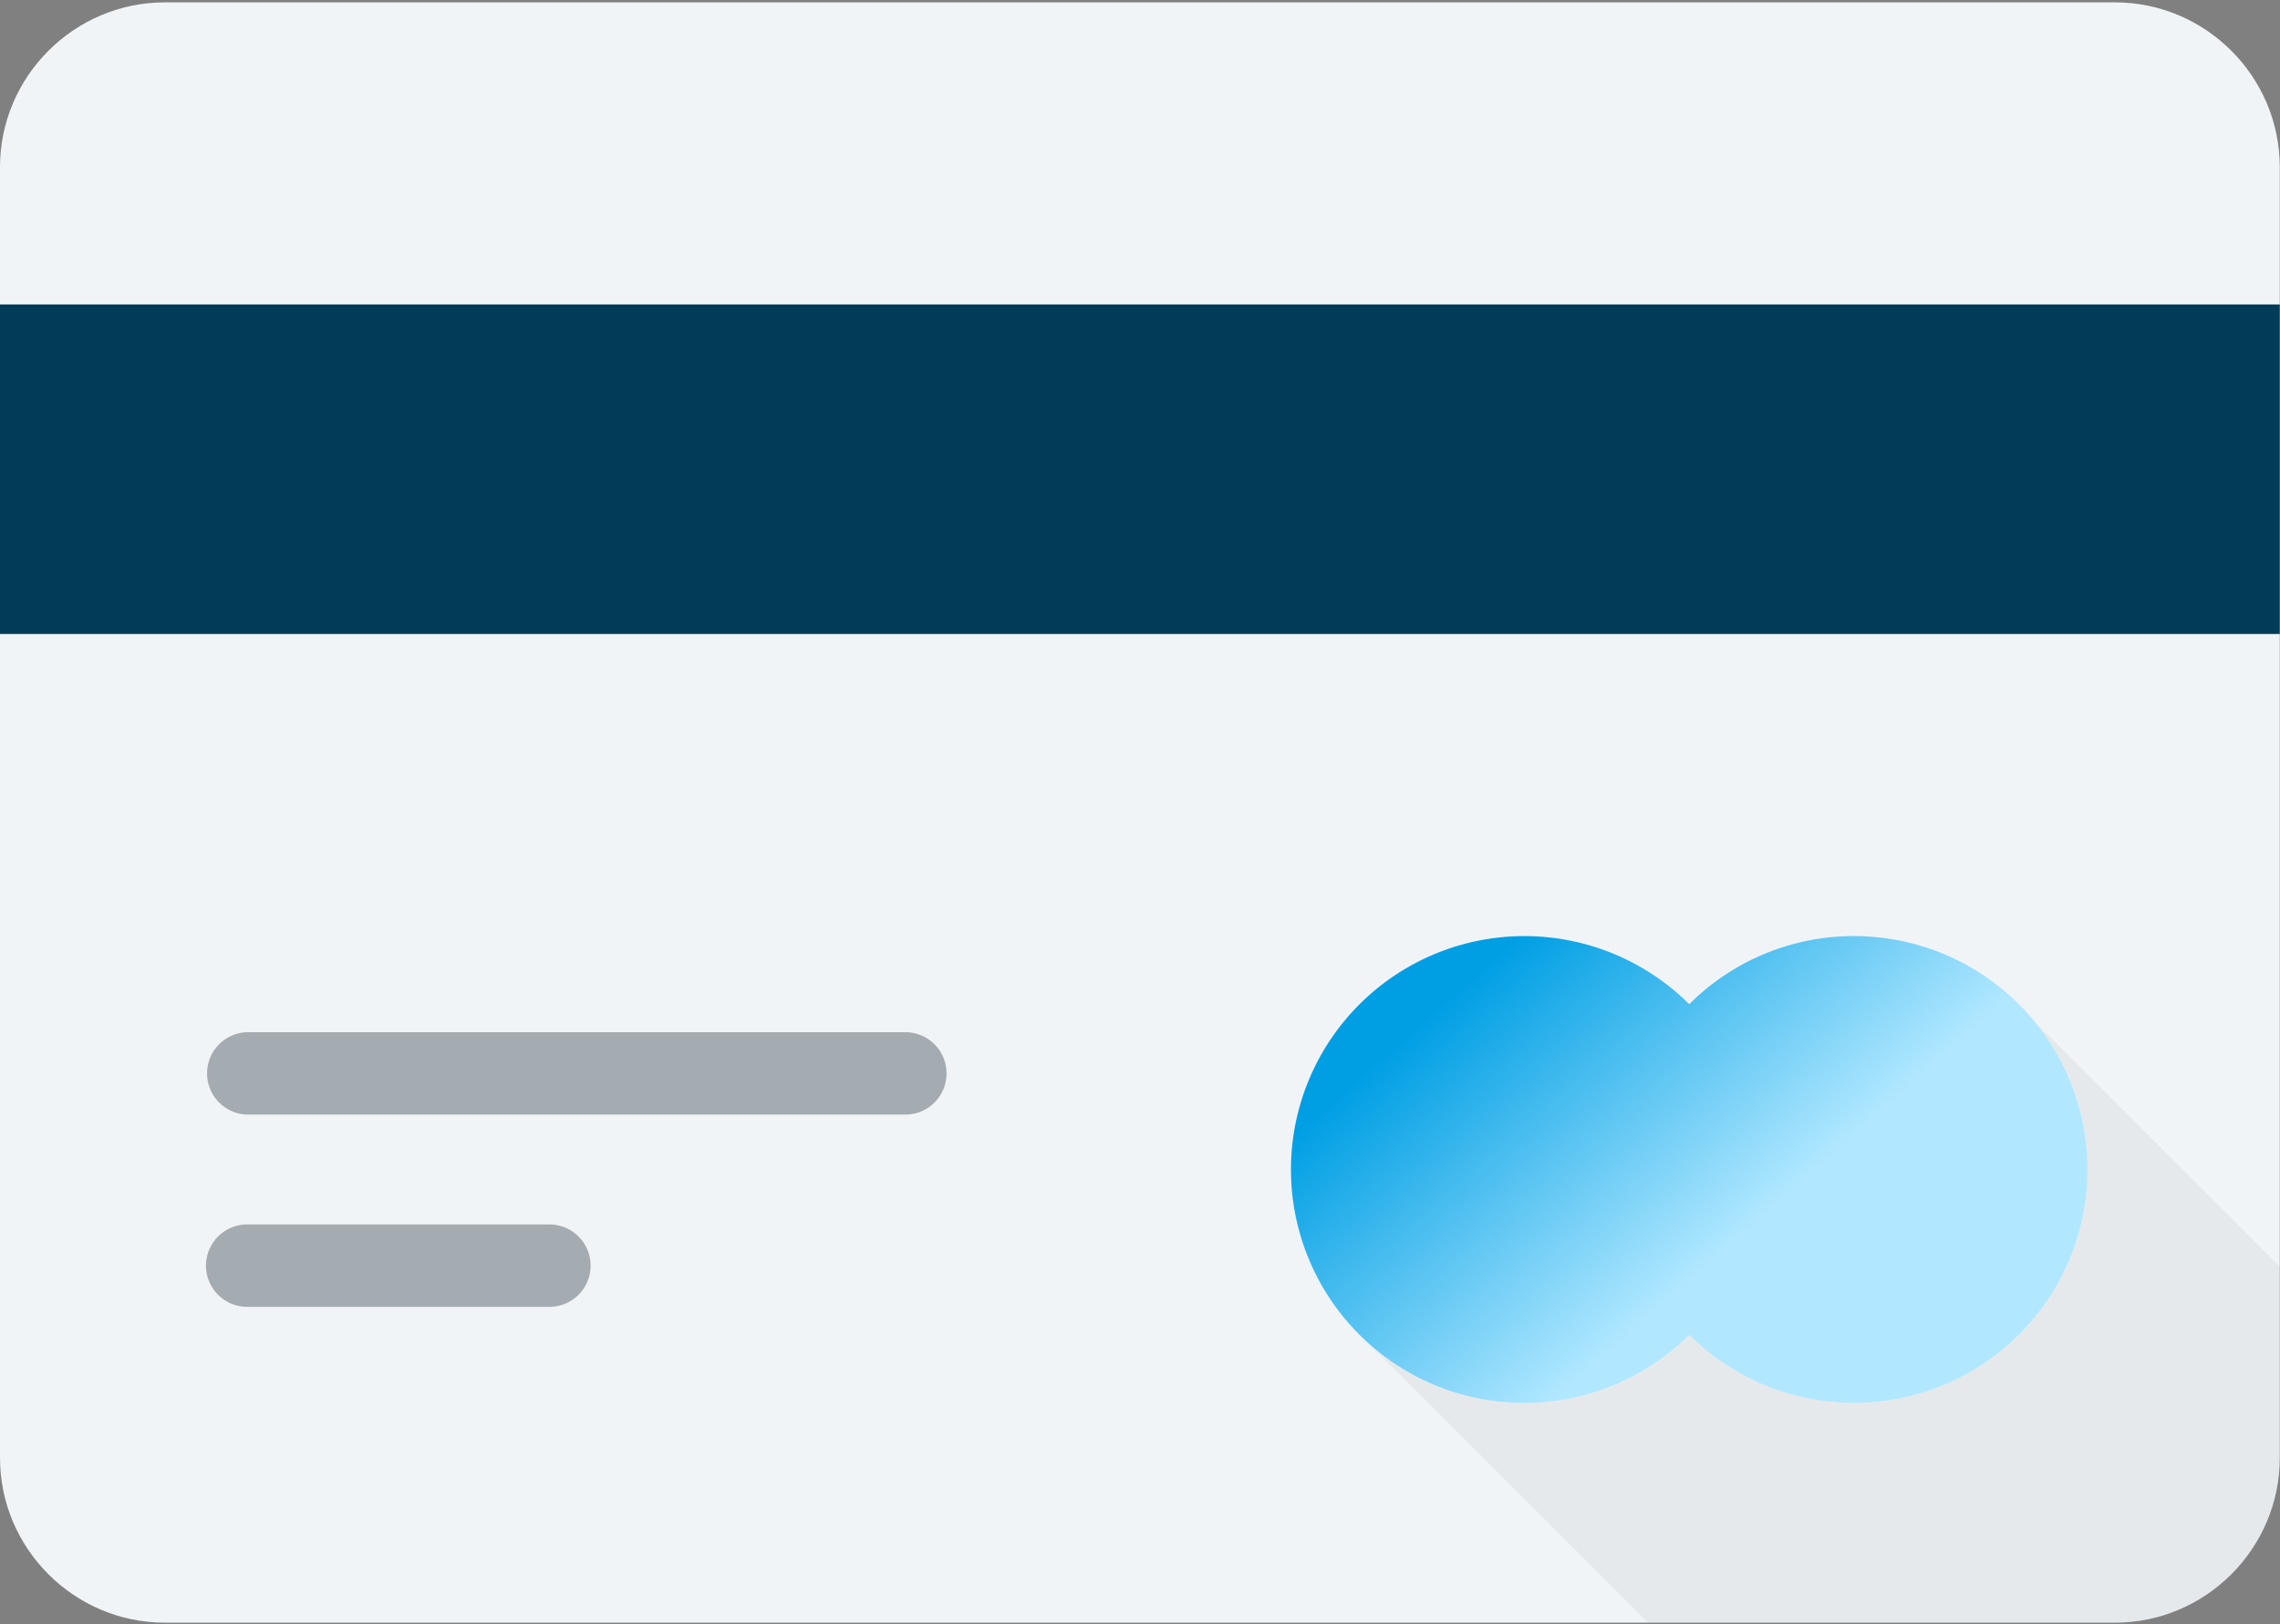
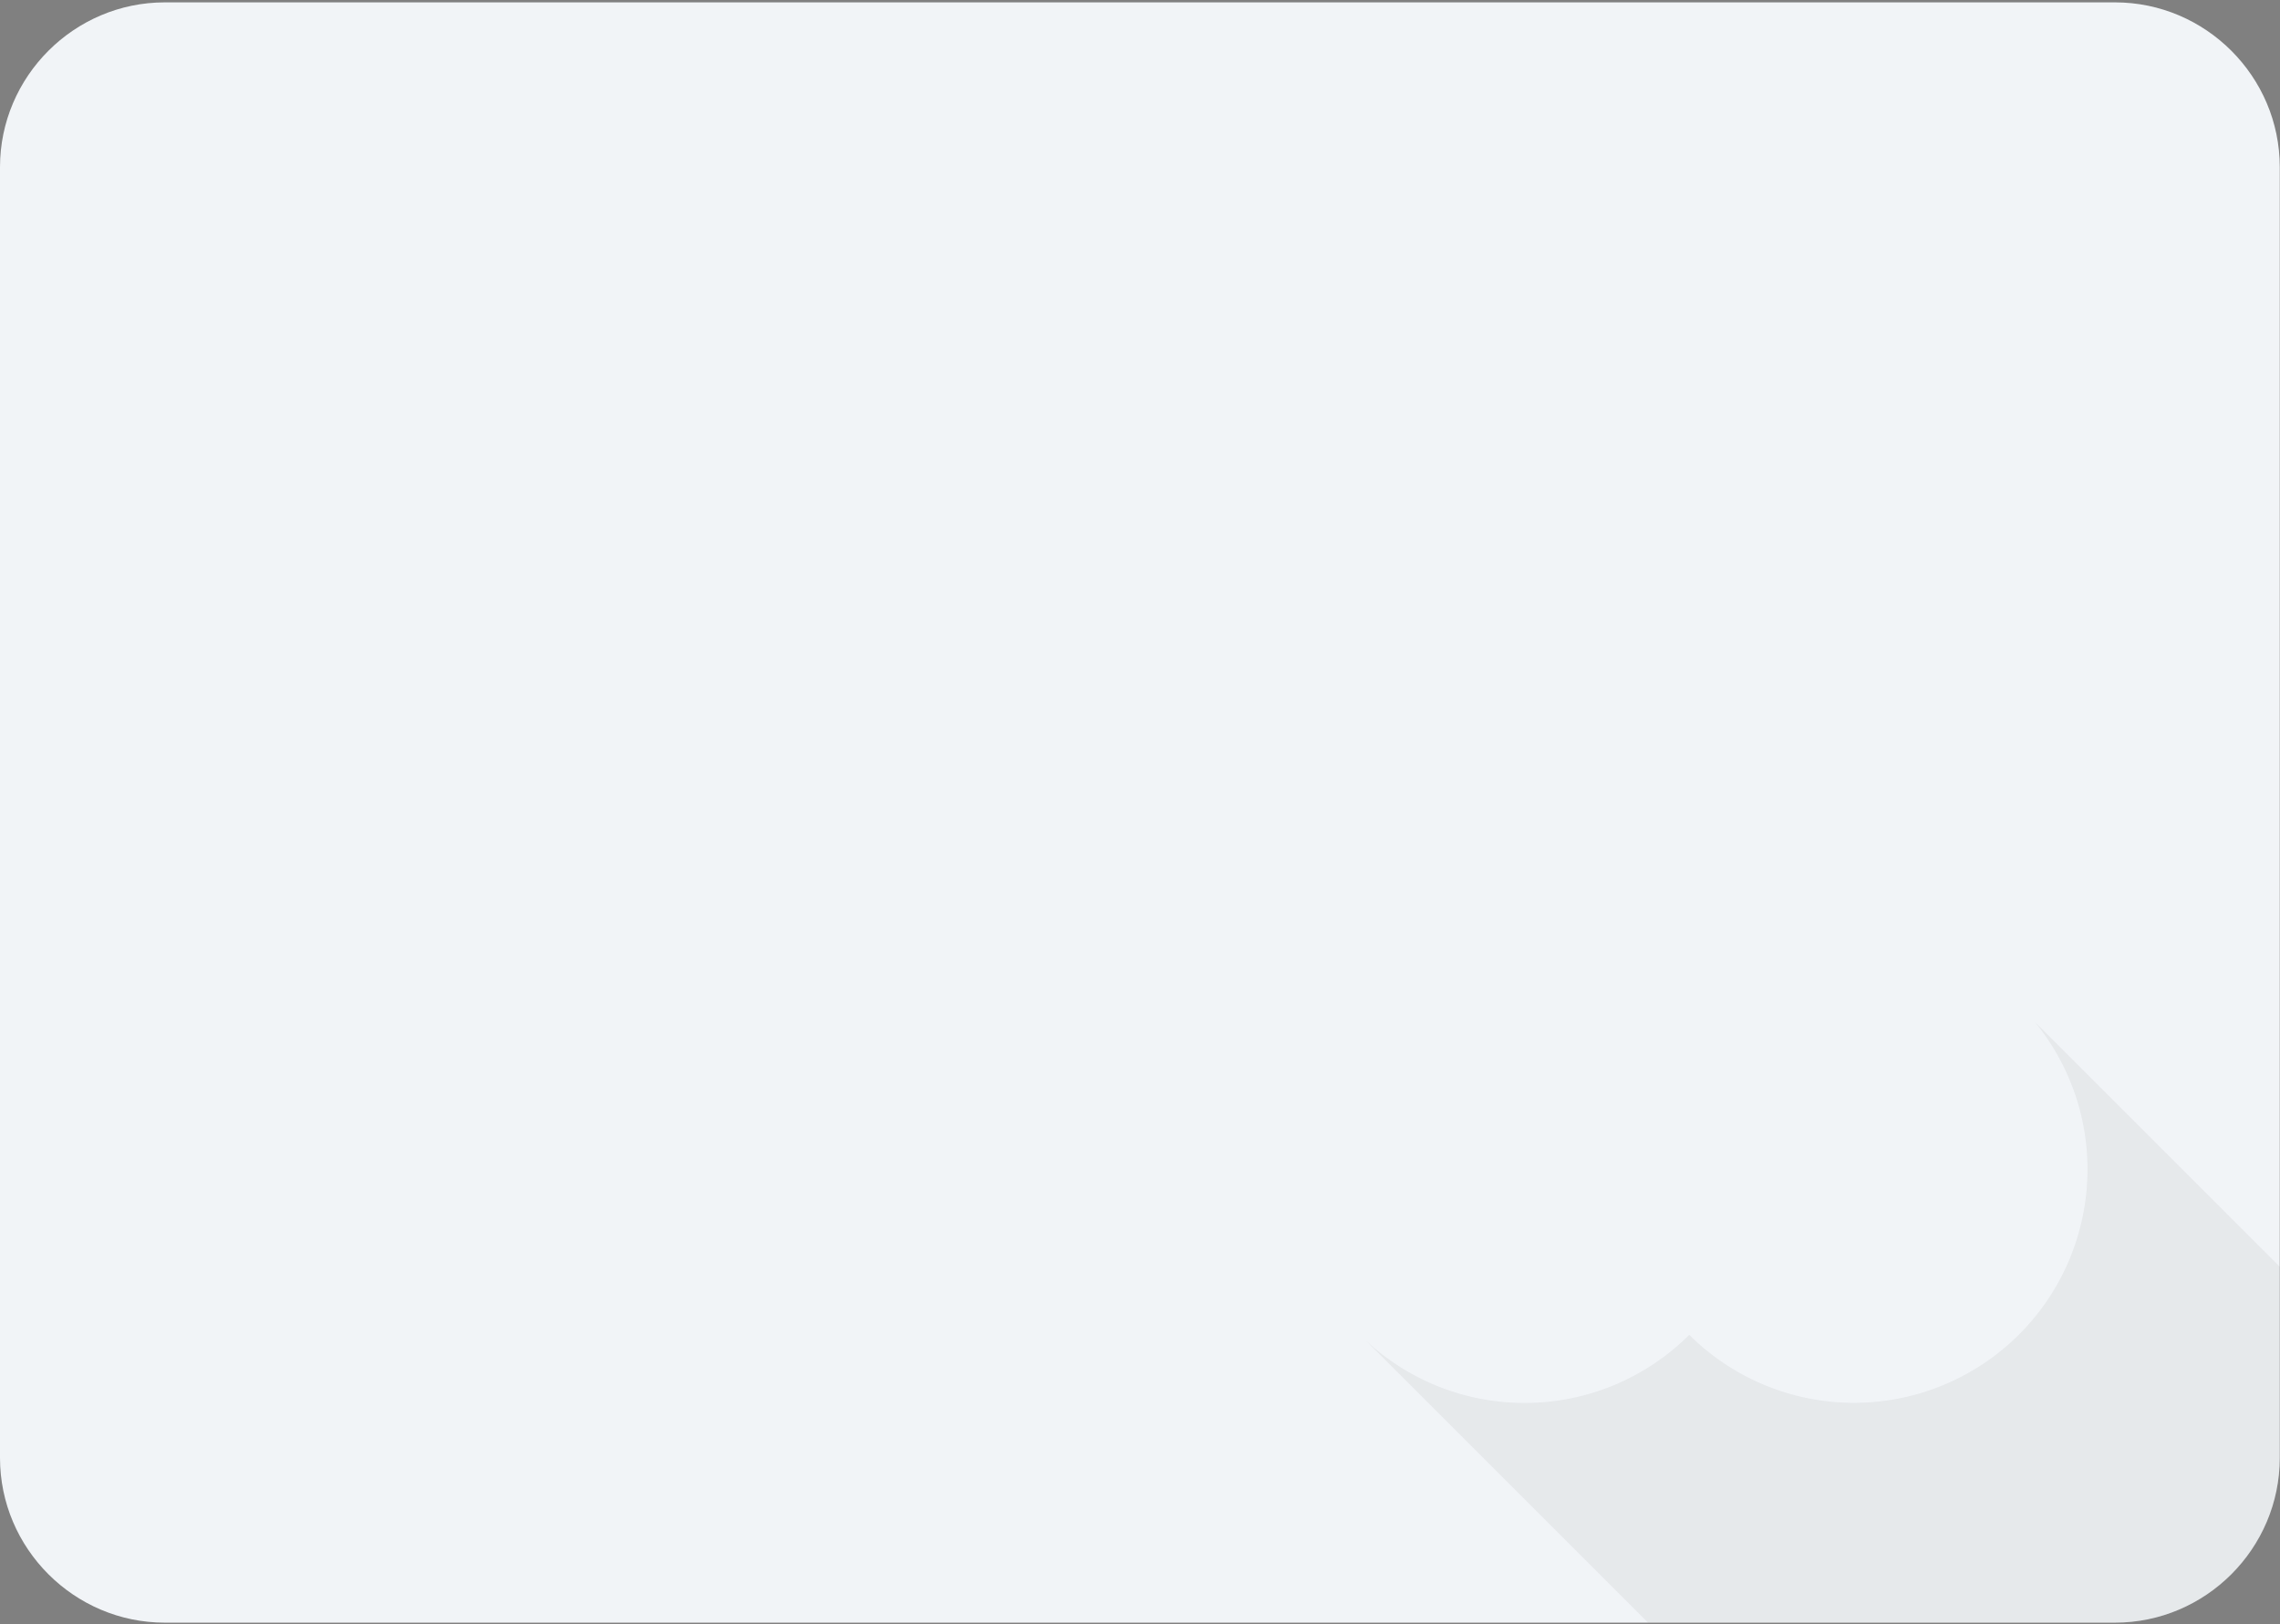
<svg xmlns="http://www.w3.org/2000/svg" width="80" height="57" viewBox="0 0 80 57">
  <rect x="0" y="0" width="80" height="57" fill="#808080" stroke="none" />
  <defs>
    <linearGradient id="a" x1="9.305%" x2="58.37%" y1="29.456%" y2="61.901%">
      <stop offset="0%" stop-color="#009FE4" />
      <stop offset="100%" stop-color="#B2E8FF" />
    </linearGradient>
  </defs>
  <g fill="none" fill-rule="nonzero">
    <path fill="#F1F4F7" d="M79.992 5.865c0-3.18-2.602-5.782-5.782-5.782H5.783C2.603.083 0 2.685 0 5.865v45.297c0 3.18 2.602 5.783 5.783 5.783H74.21c3.18 0 5.782-2.602 5.782-5.783V5.865" />
    <g fill="#A4ABB1">
-       <path d="M8.674 39.115h23.13a1.446 1.446 0 0 0 0-2.891H8.674a1.446 1.446 0 0 0 0 2.891M8.674 45.862h10.603a1.446 1.446 0 0 0 0-2.892H8.674a1.446 1.446 0 0 0 0 2.892" />
-     </g>
-     <path fill="#003C58" d="M0 10.684h79.992v11.565H0z" />
+       </g>
    <path fill="#020410" fill-opacity=".05" d="M71.396 35.86a8.155 8.155 0 0 1 1.85 5.183 8.194 8.194 0 0 1-13.974 5.802 8.168 8.168 0 0 1-5.783 2.39 8.156 8.156 0 0 1-5.574-2.2l9.912 9.91H74.21c3.18 0 5.782-2.602 5.782-5.783v-6.706l-8.596-8.596z" />
-     <path fill="url(#a)" d="M65.054 32.85a8.165 8.165 0 0 0-5.782 2.391 8.192 8.192 0 1 0 0 11.604 8.194 8.194 0 0 0 13.975-5.802 8.193 8.193 0 0 0-8.193-8.192z" />
  </g>
</svg>